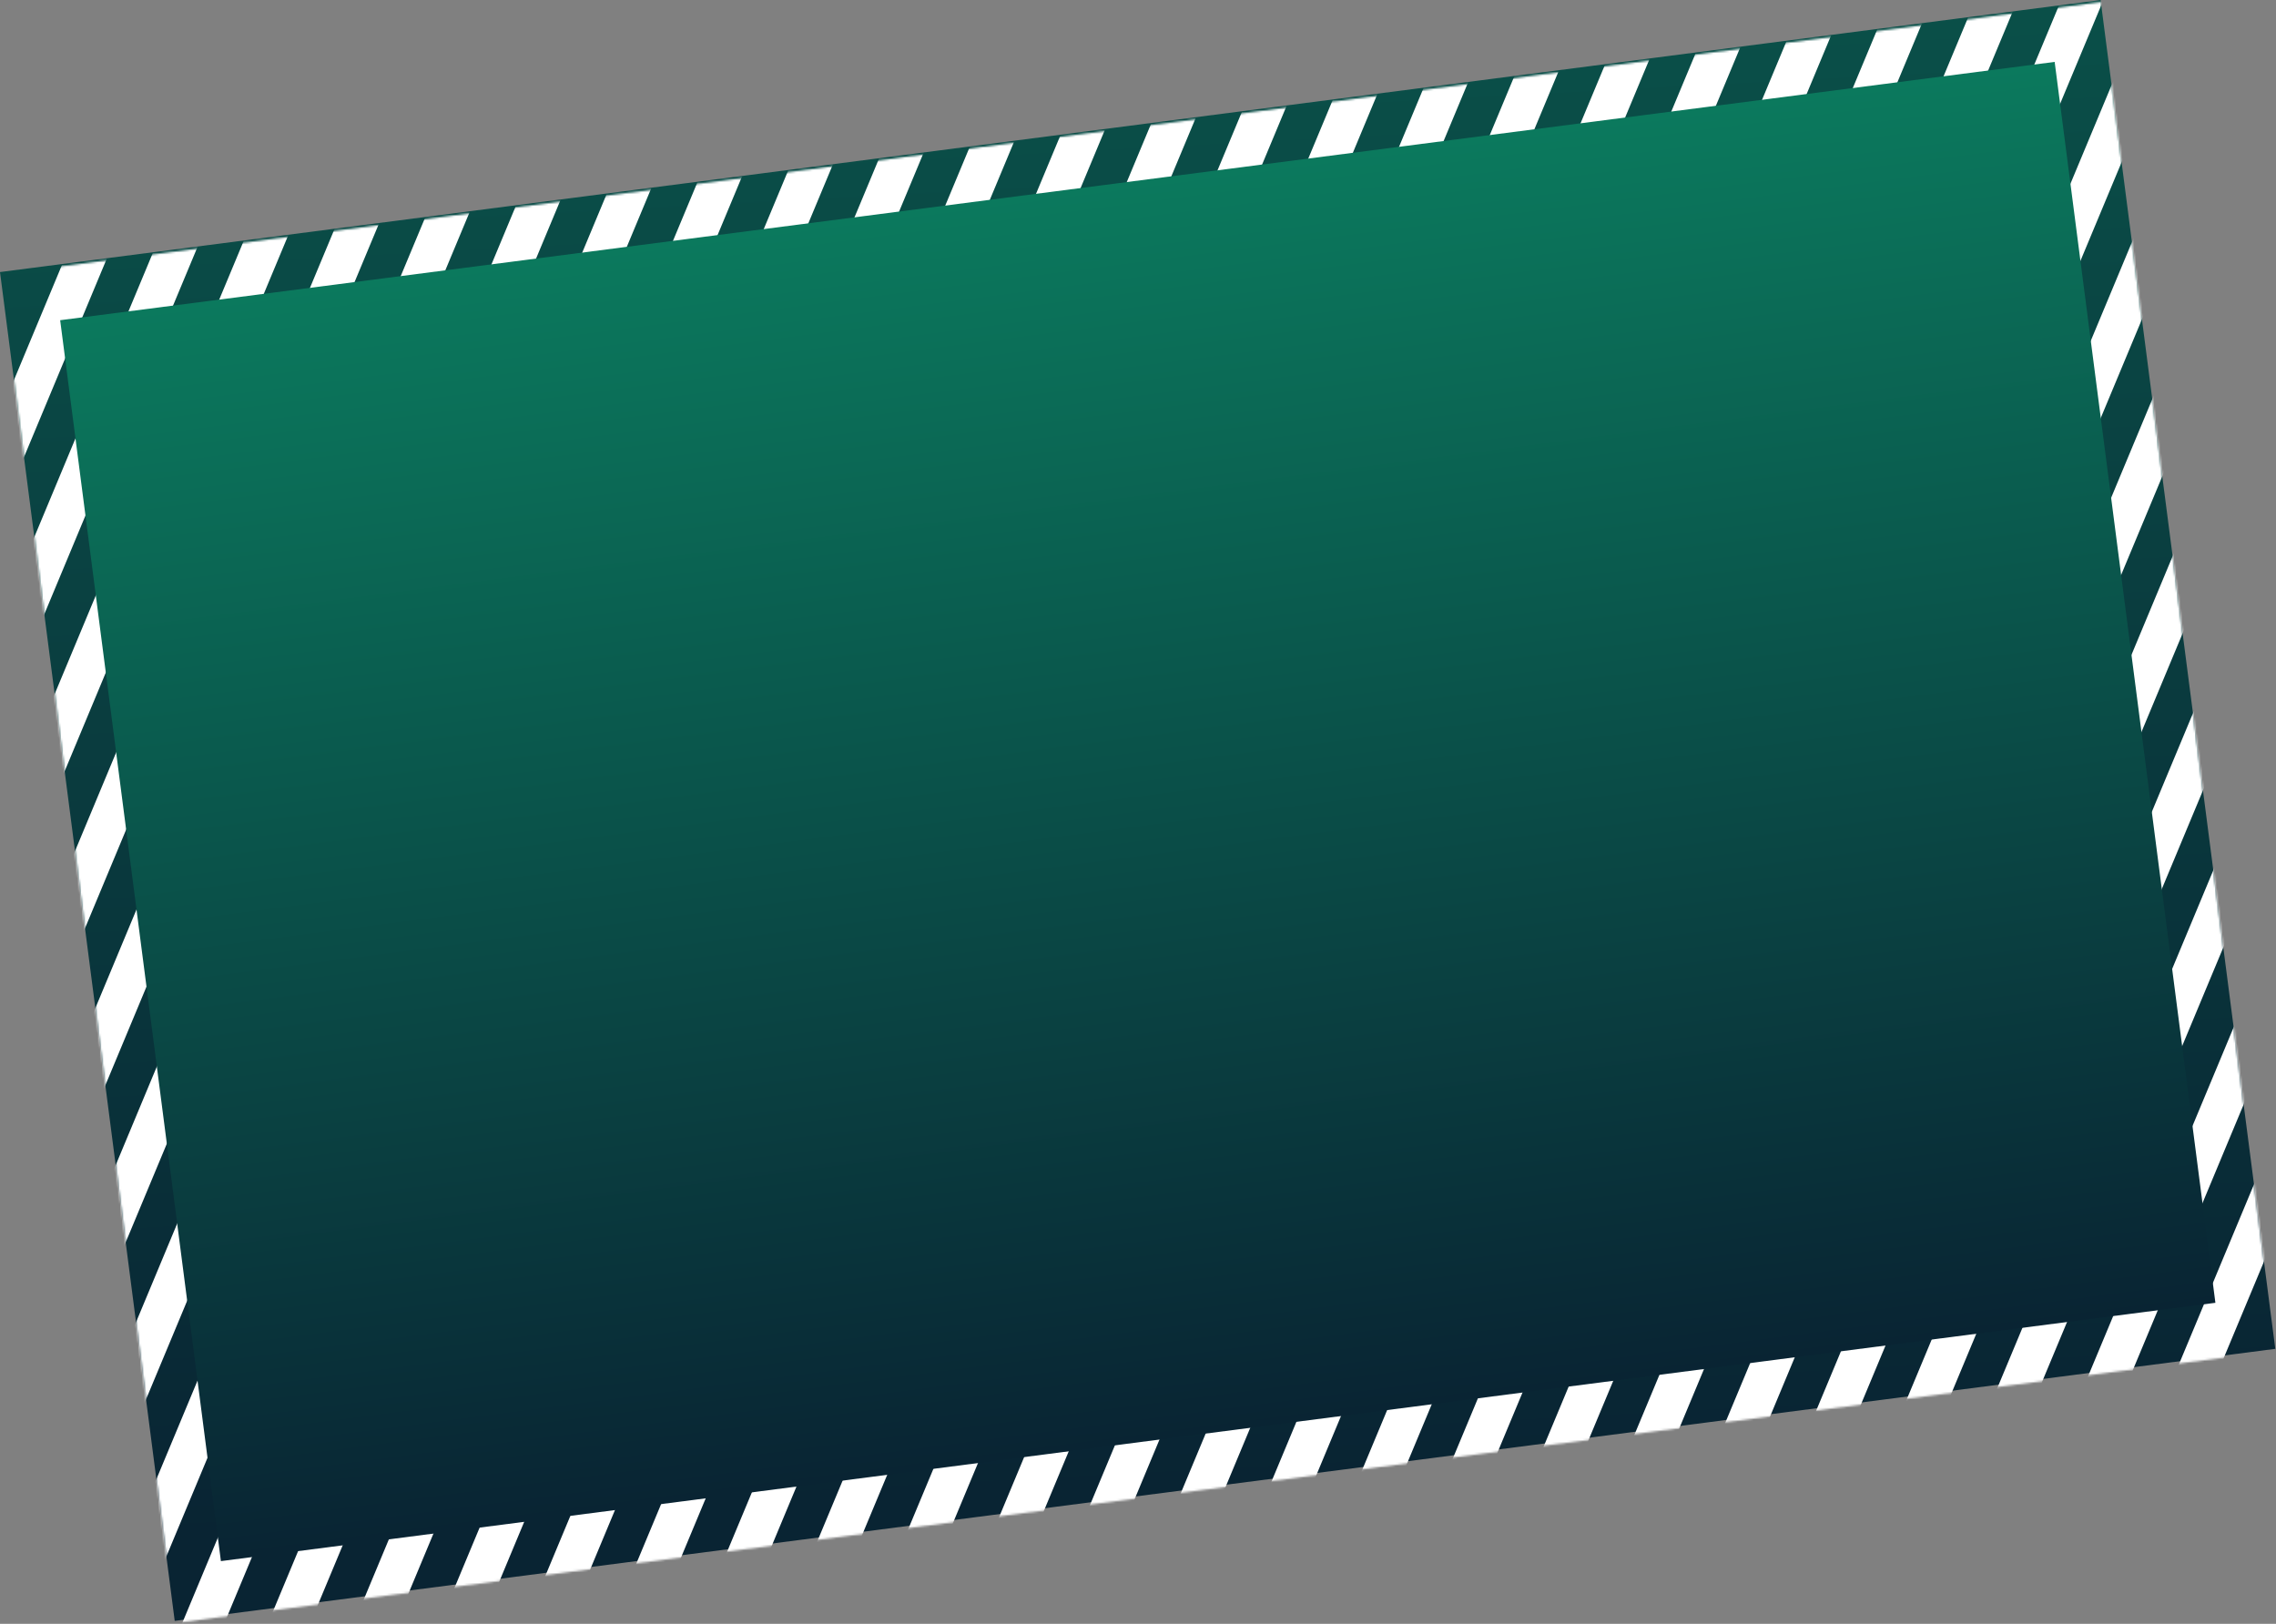
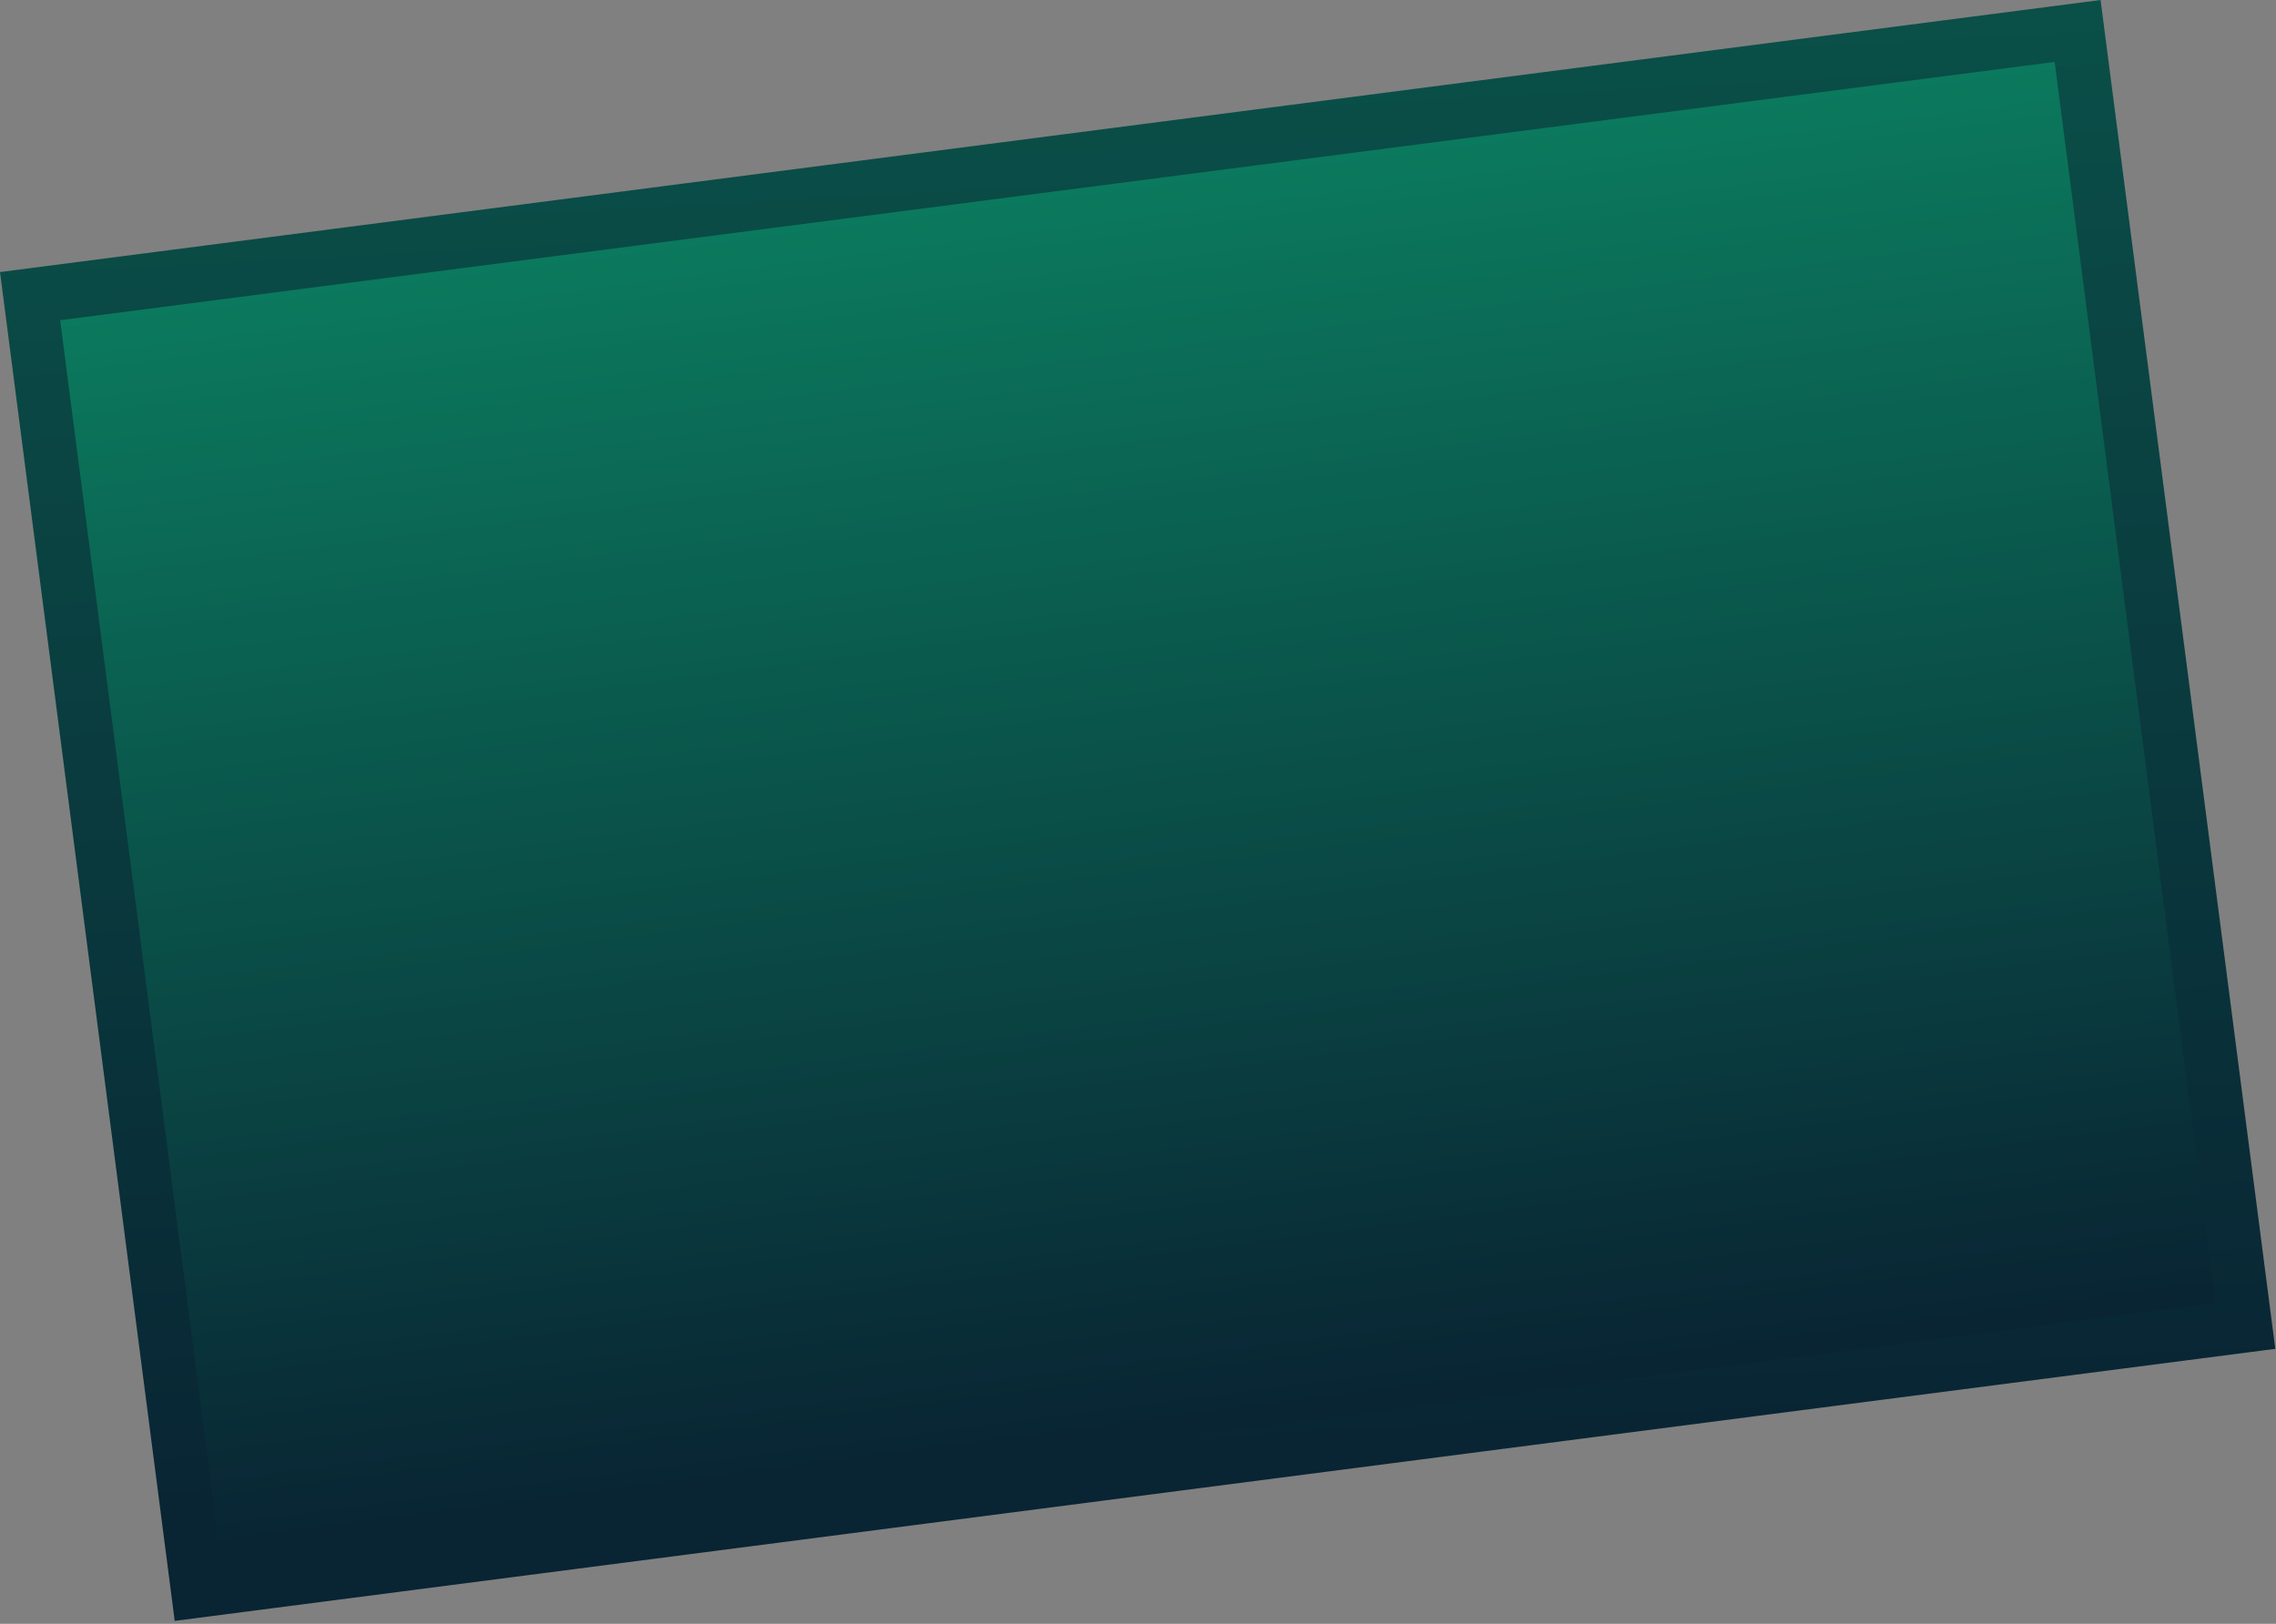
<svg xmlns="http://www.w3.org/2000/svg" width="1131" height="807" viewBox="0 0 1131 807" fill="none">
  <rect x="0" y="0" width="1131" height="807" fill="#808080" stroke="none" />
  <rect y="135.204" width="1052.55" height="675.929" transform="rotate(-7.38 0 135.204)" fill="url(#paint0_linear_3447_1977)" />
  <mask id="mask0_3447_1977" style="mask-type:alpha" maskUnits="userSpaceOnUse" x="0" y="1" width="1131" height="806">
-     <rect x="0.137" y="136.252" width="1052.55" height="675.929" transform="rotate(-7.38 0.137 136.252)" fill="url(#paint1_linear_3447_1977)" />
-   </mask>
+     </mask>
  <g mask="url(#mask0_3447_1977)">
    <rect width="1295.51" height="19.342" transform="matrix(0.385 -0.923 -0.923 -0.385 -320.21 1023.42)" fill="white" />
    <rect width="1295.51" height="19.342" transform="matrix(0.385 -0.923 -0.923 -0.385 -275.112 1017.58)" fill="white" />
    <rect width="1295.51" height="19.342" transform="matrix(0.385 -0.923 -0.923 -0.385 -230.014 1011.74)" fill="white" />
    <rect width="1295.51" height="19.342" transform="matrix(0.385 -0.923 -0.923 -0.385 -184.916 1005.9)" fill="white" />
    <rect width="1295.51" height="19.342" transform="matrix(0.385 -0.923 -0.923 -0.385 -139.818 1000.06)" fill="white" />
    <rect width="1295.51" height="19.342" transform="matrix(0.385 -0.923 -0.923 -0.385 -94.719 994.217)" fill="white" />
    <rect width="1295.51" height="19.342" transform="matrix(0.385 -0.923 -0.923 -0.385 -49.62 988.376)" fill="white" />
    <rect width="1295.51" height="19.342" transform="matrix(0.385 -0.923 -0.923 -0.385 -4.522 982.534)" fill="white" />
    <rect width="1295.51" height="19.342" transform="matrix(0.385 -0.923 -0.923 -0.385 40.576 976.692)" fill="white" />
    <rect width="1295.51" height="19.342" transform="matrix(0.385 -0.923 -0.923 -0.385 85.675 970.852)" fill="white" />
    <rect width="1295.51" height="19.342" transform="matrix(0.385 -0.923 -0.923 -0.385 130.773 965.011)" fill="white" />
    <rect width="1295.51" height="19.342" transform="matrix(0.385 -0.923 -0.923 -0.385 175.872 959.17)" fill="white" />
    <rect width="1295.51" height="19.342" transform="matrix(0.385 -0.923 -0.923 -0.385 220.969 953.328)" fill="white" />
    <rect width="1295.51" height="19.342" transform="matrix(0.385 -0.923 -0.923 -0.385 266.067 947.486)" fill="white" />
    <rect width="1295.51" height="19.342" transform="matrix(0.385 -0.923 -0.923 -0.385 311.167 941.645)" fill="white" />
    <rect width="1295.51" height="19.342" transform="matrix(0.385 -0.923 -0.923 -0.385 356.265 935.803)" fill="white" />
    <rect width="1295.51" height="19.342" transform="matrix(0.385 -0.923 -0.923 -0.385 401.363 929.962)" fill="white" />
    <rect width="1295.51" height="19.342" transform="matrix(0.385 -0.923 -0.923 -0.385 446.462 924.12)" fill="white" />
    <rect width="1295.51" height="19.342" transform="matrix(0.385 -0.923 -0.923 -0.385 491.56 918.278)" fill="white" />
    <rect width="1295.51" height="19.342" transform="matrix(0.385 -0.923 -0.923 -0.385 536.659 912.438)" fill="white" />
    <rect width="1295.51" height="19.342" transform="matrix(0.385 -0.923 -0.923 -0.385 581.757 906.596)" fill="white" />
    <rect width="1295.51" height="19.342" transform="matrix(0.385 -0.923 -0.923 -0.385 626.854 900.754)" fill="white" />
    <rect width="1295.51" height="19.342" transform="matrix(0.385 -0.923 -0.923 -0.385 671.953 894.913)" fill="white" />
    <rect width="1295.51" height="19.342" transform="matrix(0.385 -0.923 -0.923 -0.385 717.051 889.071)" fill="white" />
    <rect width="1295.51" height="19.342" transform="matrix(0.385 -0.923 -0.923 -0.385 762.15 883.23)" fill="white" />
    <rect width="1295.51" height="19.342" transform="matrix(0.385 -0.923 -0.923 -0.385 807.249 877.388)" fill="white" />
    <rect width="1295.51" height="19.342" transform="matrix(0.385 -0.923 -0.923 -0.385 852.347 871.546)" fill="white" />
    <rect width="1295.51" height="19.342" transform="matrix(0.385 -0.923 -0.923 -0.385 897.445 865.705)" fill="white" />
    <rect width="1295.51" height="19.342" transform="matrix(0.385 -0.923 -0.923 -0.385 942.544 859.863)" fill="white" />
    <rect width="1295.51" height="19.342" transform="matrix(0.385 -0.923 -0.923 -0.385 987.642 854.022)" fill="white" />
-     <rect width="1295.51" height="19.342" transform="matrix(0.385 -0.923 -0.923 -0.385 1032.74 848.182)" fill="white" />
  </g>
  <rect x="29.898" y="159.131" width="999.394" height="621.846" transform="rotate(-7.38 29.898 159.131)" fill="url(#paint2_linear_3447_1977)" />
  <defs>
    <linearGradient id="paint0_linear_3447_1977" x1="631.984" y1="-582.033" x2="526.273" y2="811.133" gradientUnits="userSpaceOnUse">
      <stop stop-color="#0B795D" />
      <stop offset="1" stop-color="#092433" />
    </linearGradient>
    <linearGradient id="paint1_linear_3447_1977" x1="526.41" y1="136.252" x2="526.41" y2="812.181" gradientUnits="userSpaceOnUse">
      <stop stop-color="#0B795D" />
      <stop offset="1" stop-color="#092433" />
    </linearGradient>
    <linearGradient id="paint2_linear_3447_1977" x1="529.595" y1="159.131" x2="529.595" y2="780.977" gradientUnits="userSpaceOnUse">
      <stop stop-color="#0B795D" />
      <stop offset="1" stop-color="#092433" />
    </linearGradient>
  </defs>
</svg>